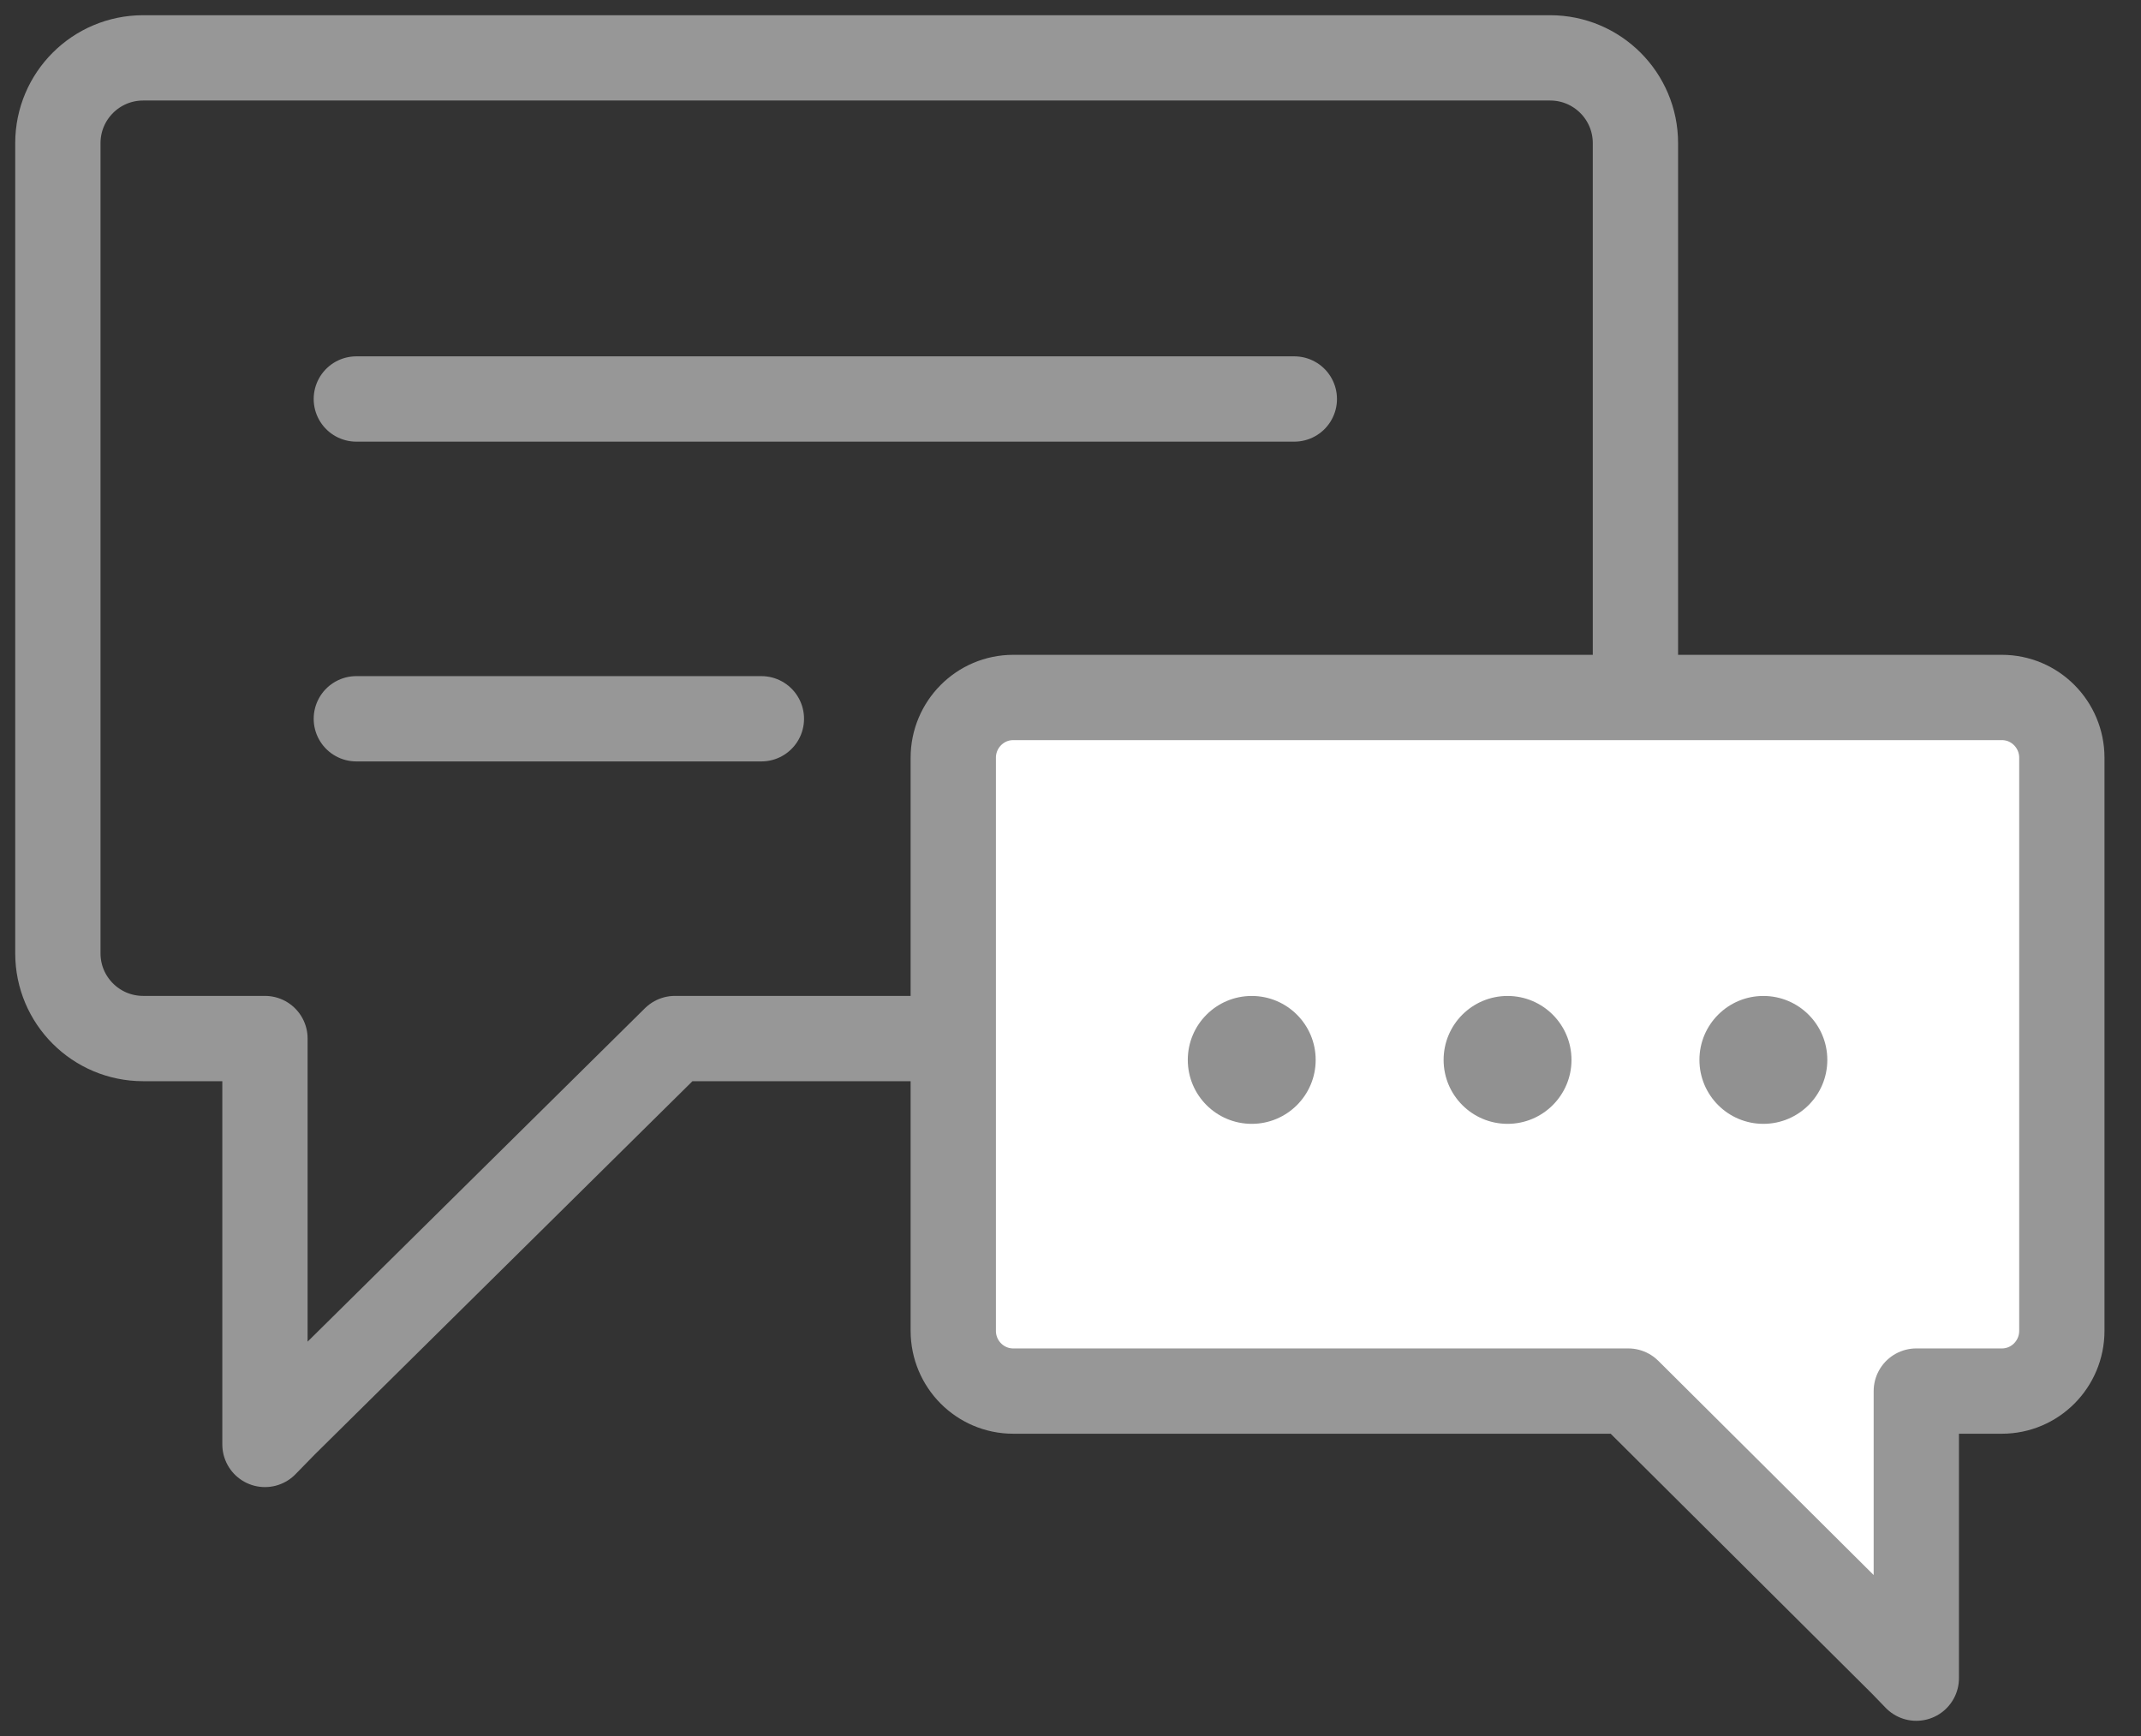
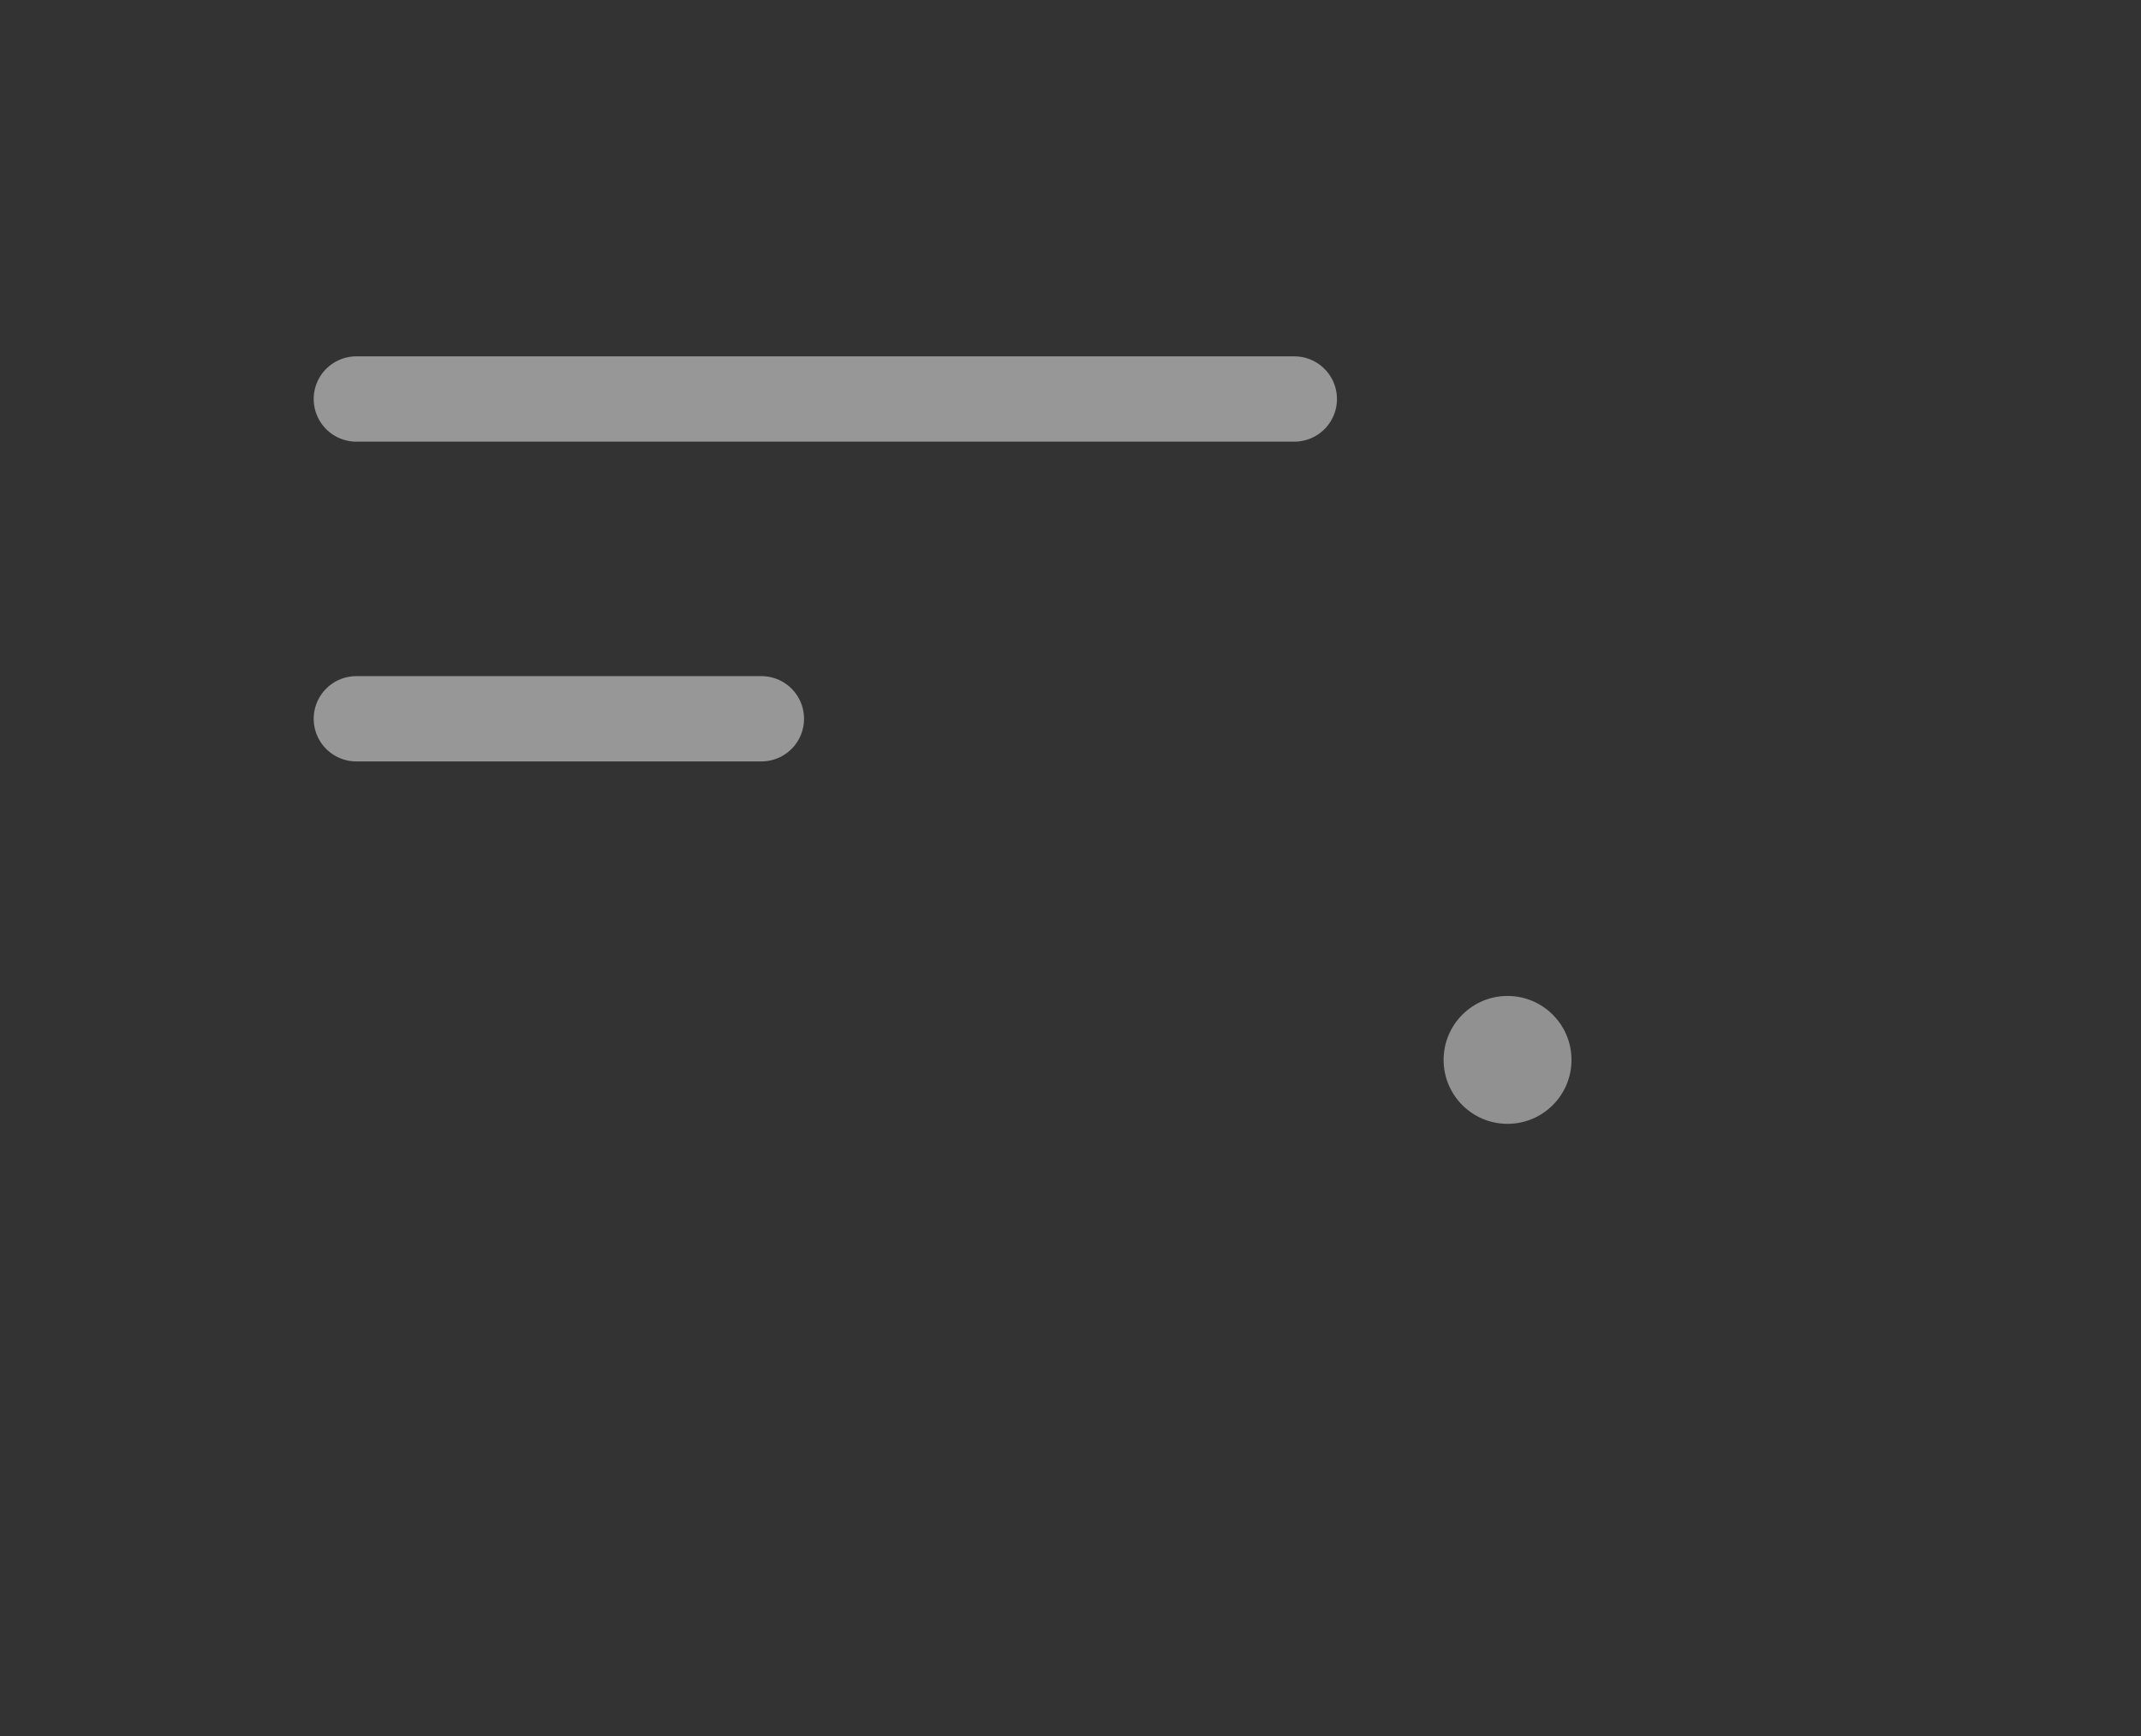
<svg xmlns="http://www.w3.org/2000/svg" width="37px" height="30px" viewBox="0 0 37 30" version="1.1">
  <rect x="0" y="0" width="37" height="30" fill="#333333" stroke="none" />
  <title>9914903C-D4D0-45EA-B8D0-46736F04A643</title>
  <g id="Page-1" stroke="none" stroke-width="1" fill="none" fill-rule="evenodd">
    <g id="Technical-Support" transform="translate(-958, -747)">
      <g id="Group-6" transform="translate(135, 722)">
        <g id="Group-4-Copy-4" transform="translate(800, 0)">
          <g id="Group-38" transform="translate(24, 24)">
            <g id="Group-37" transform="translate(0, 2)">
              <g id="Group-36" stroke="#979797" stroke-width="1.474">
-                 <path d="M3.579,16.947 L1.474,16.947 C0.66,16.947 0,16.288 0,15.474 L0,1.474 C0,0.66 0.66,0 1.474,0 L25.789,0 C26.603,0 27.263,0.66 27.263,1.474 L27.263,15.474 C27.263,16.288 26.603,16.947 25.789,16.947 L10.664,16.947 L3.914,23.618 L3.579,23.961 L3.579,16.947 Z" id="Path" stroke-linejoin="round" />
                <line x1="5.158" y1="5.895" x2="21.368" y2="5.895" id="Line-6" stroke-linecap="round" />
                <line x1="5.158" y1="11.421" x2="12.158" y2="11.421" id="Line-6-Copy" stroke-linecap="round" />
              </g>
              <g id="Group-35" transform="translate(15.474, 11.053)">
-                 <path d="M2.515,11.986 L1.036,11.986 C0.464,11.986 0,11.52 0,10.944 L0,1.042 C0,0.467 0.464,0 1.036,0 L18.122,0 C18.694,0 19.158,0.467 19.158,1.042 L19.158,10.944 C19.158,11.52 18.694,11.986 18.122,11.986 L7.493,11.986 L2.75,16.704 L2.515,16.947 L2.515,11.986 Z" id="Path-Copy" stroke="#979797" stroke-width="1.474" fill="#FFFFFF" stroke-linejoin="round" transform="translate(9.579, 8.474) scale(-1, 1) translate(-9.579, -8.474) " />
                <g id="Group-34" transform="translate(4.053, 5.158)" fill="#919191">
-                   <circle id="Oval" cx="1.105" cy="1.105" r="1.105" />
                  <circle id="Oval-Copy-3" cx="5.526" cy="1.105" r="1.105" />
-                   <circle id="Oval-Copy-4" cx="9.947" cy="1.105" r="1.105" />
                </g>
              </g>
            </g>
          </g>
        </g>
      </g>
    </g>
  </g>
</svg>